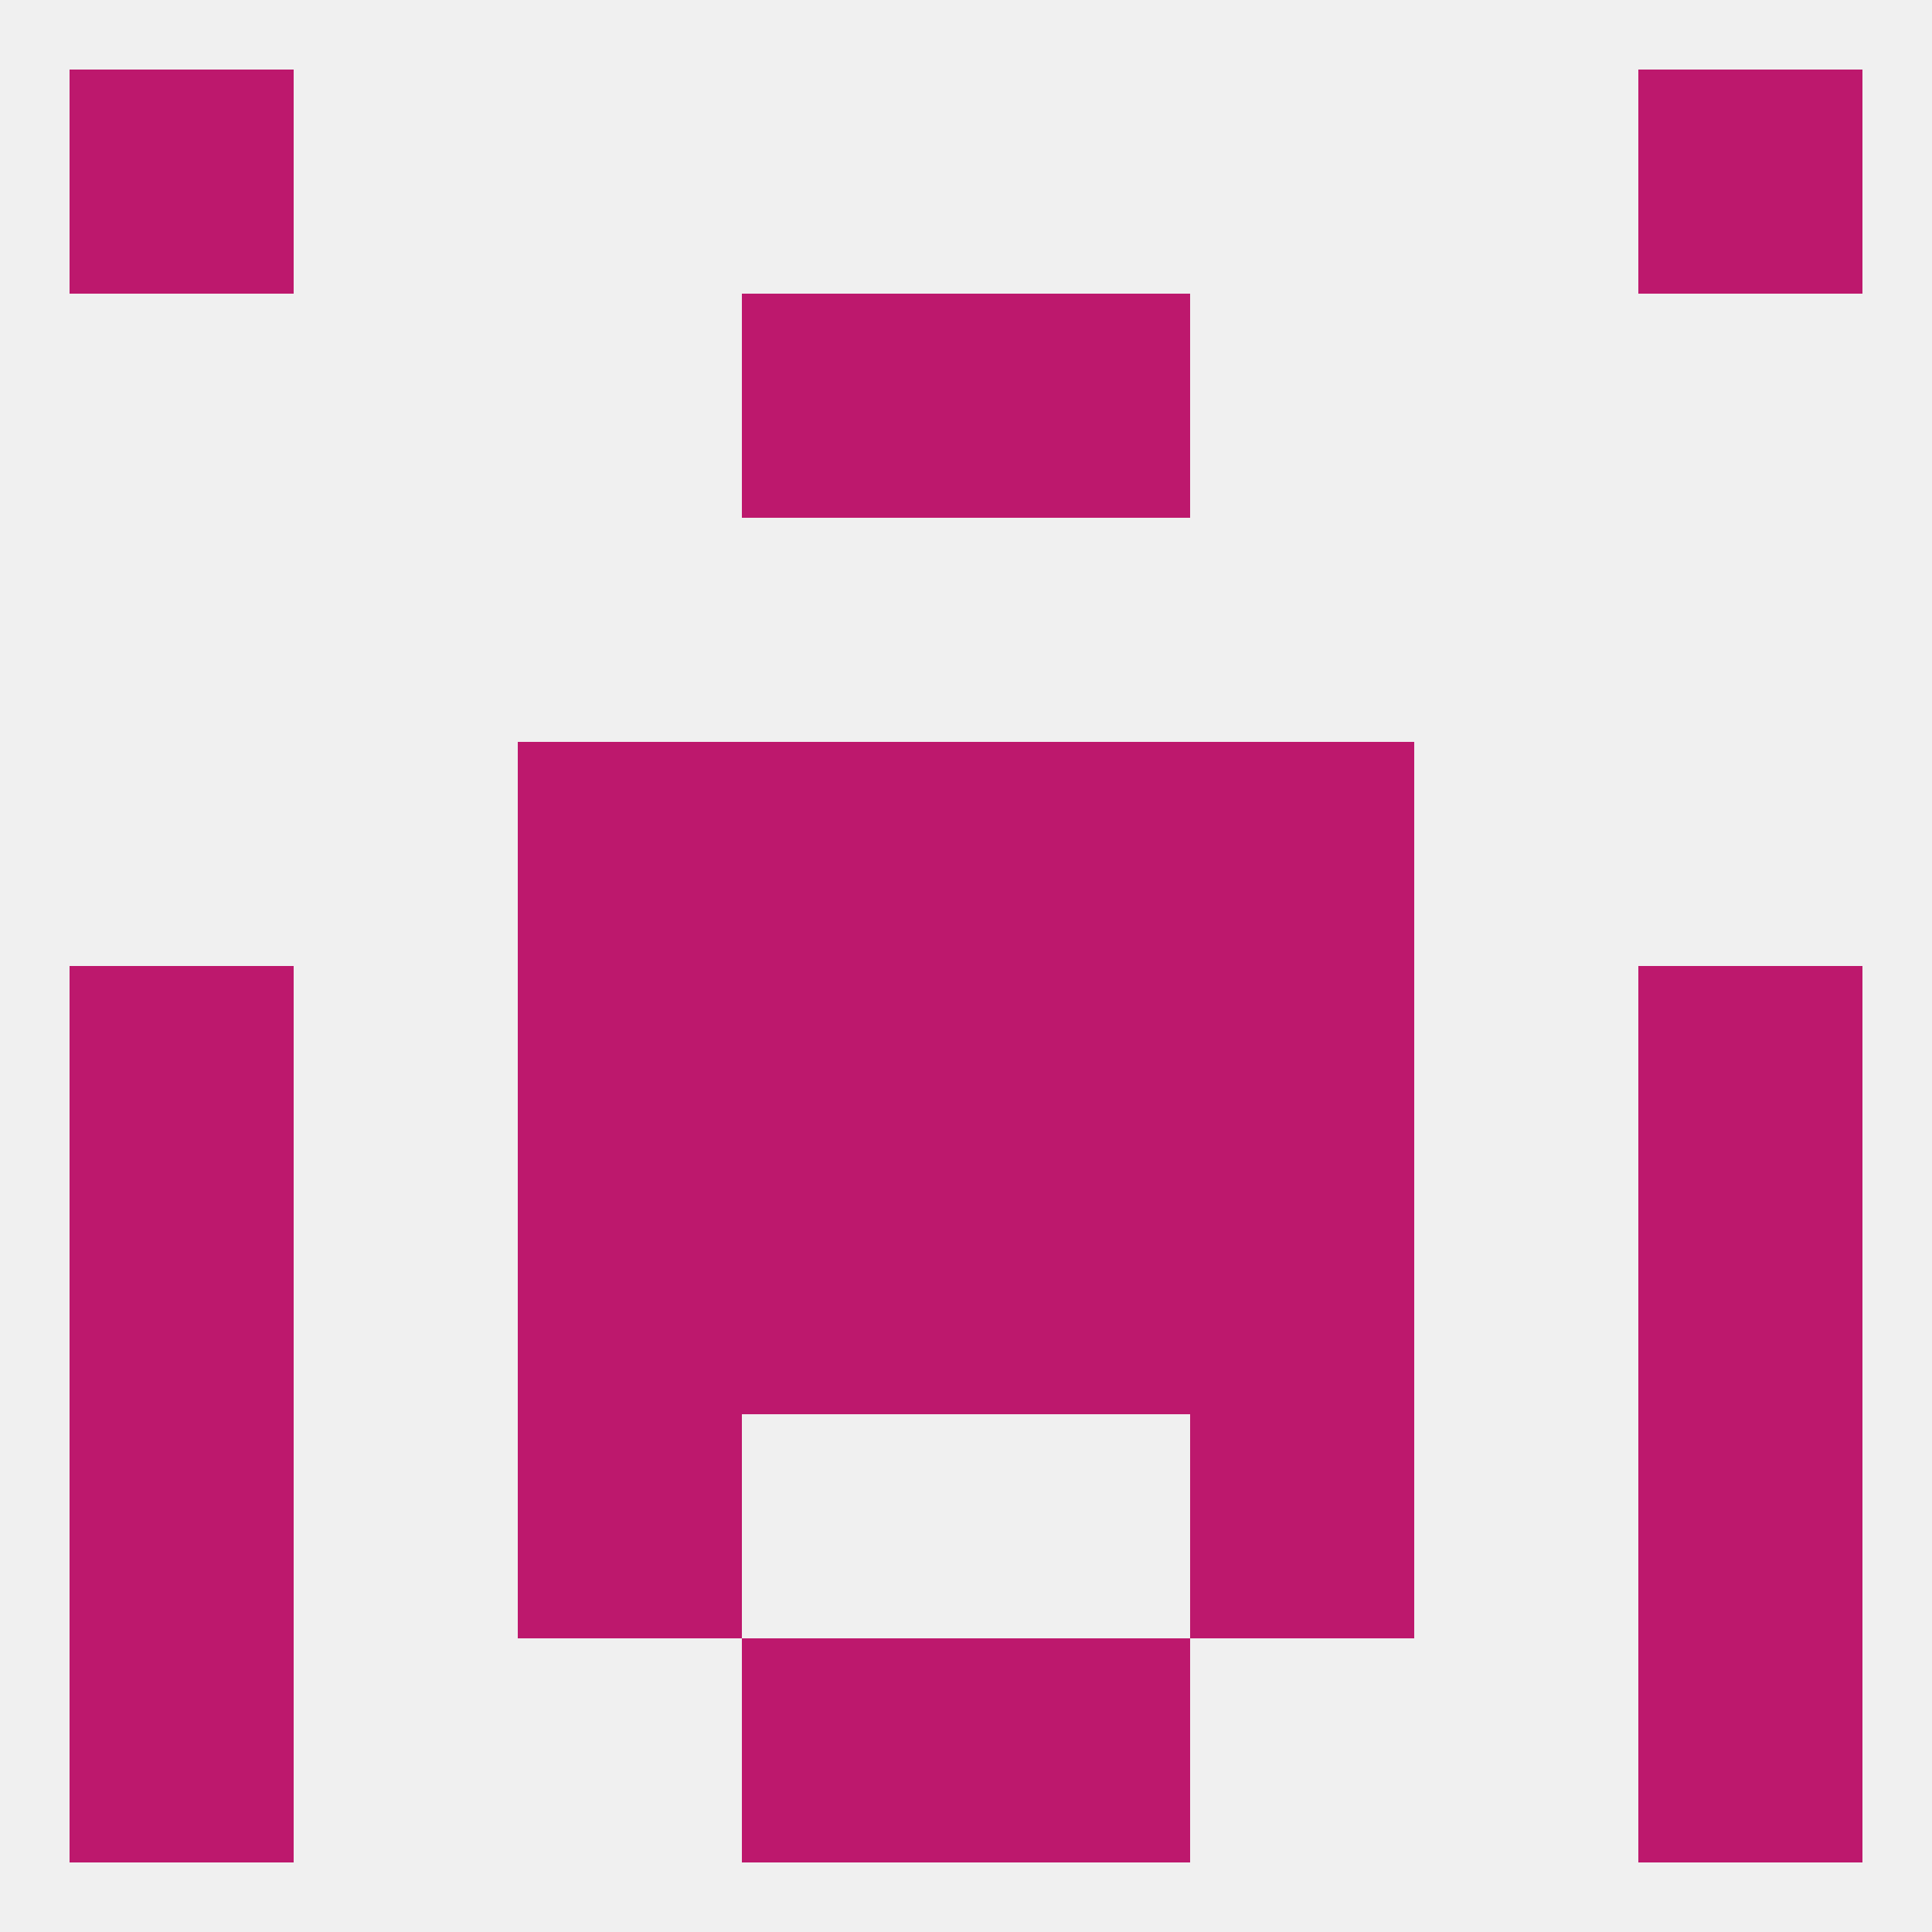
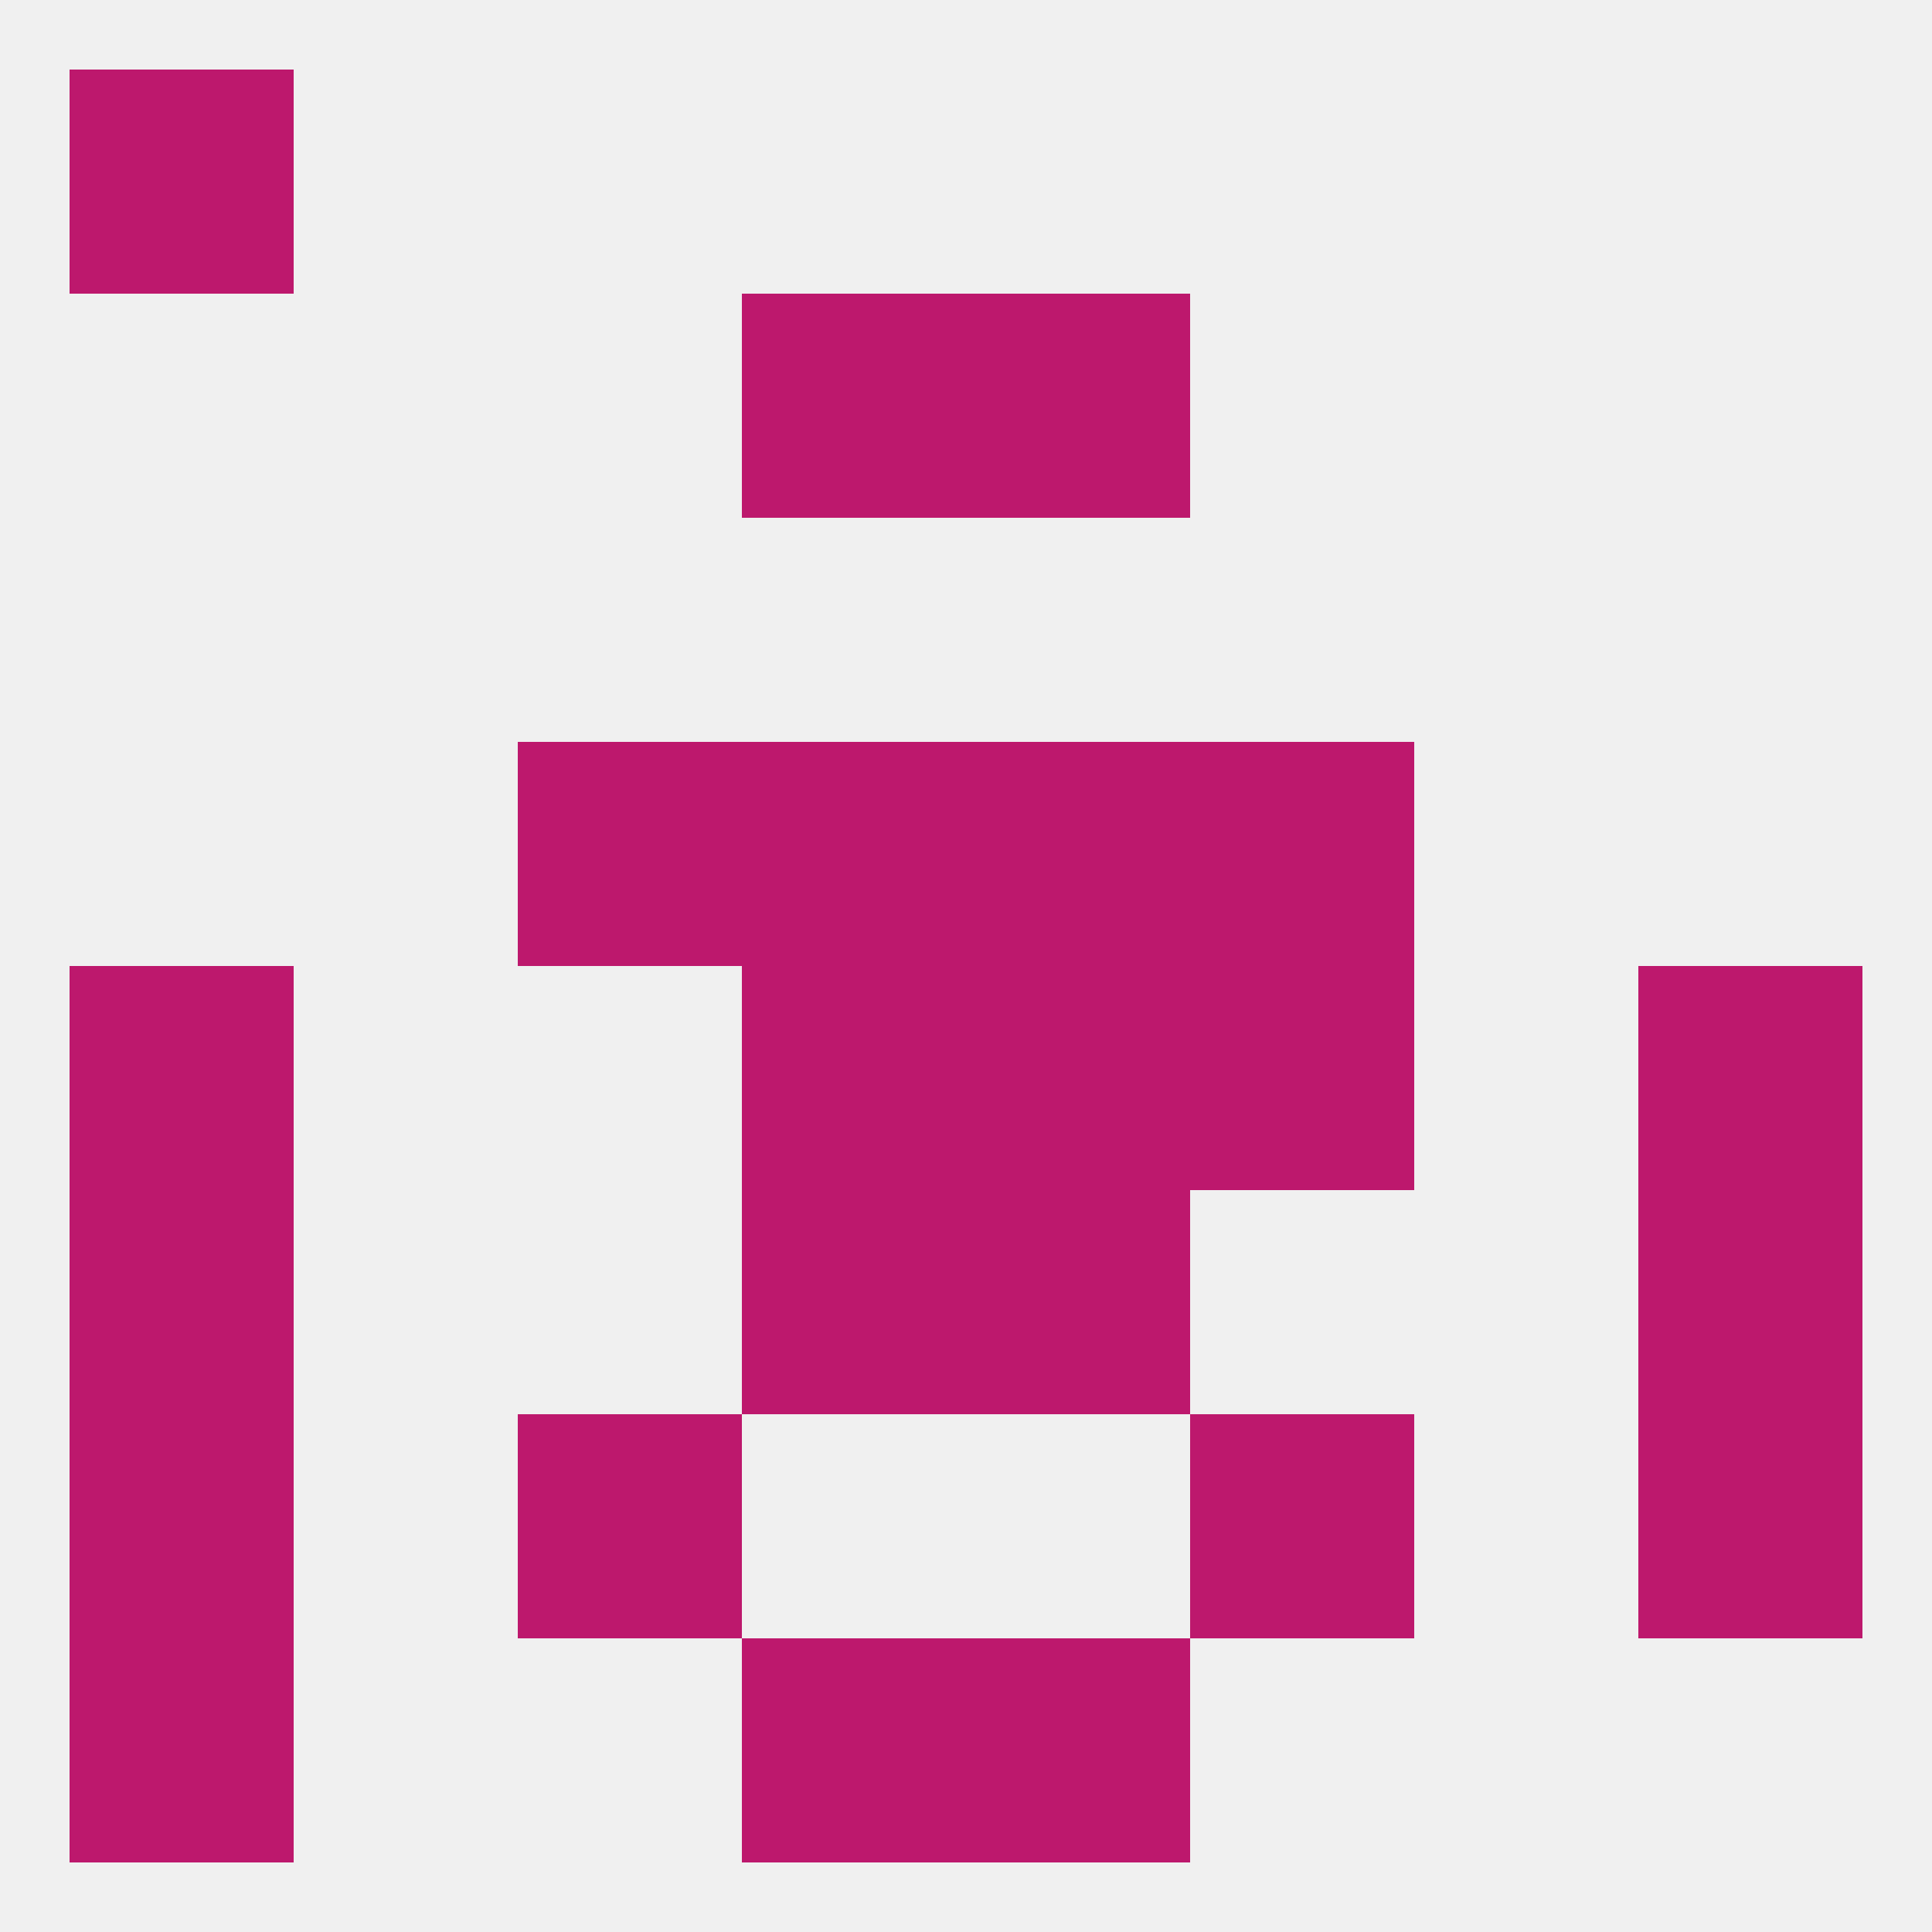
<svg xmlns="http://www.w3.org/2000/svg" version="1.1" baseprofile="full" width="250" height="250" viewBox="0 0 250 250">
  <rect width="100%" height="100%" fill="rgba(240,240,240,255)" />
  <rect x="9" y="183" width="29" height="29" fill="rgba(189,24,109,255)" />
  <rect x="212" y="183" width="29" height="29" fill="rgba(189,24,109,255)" />
  <rect x="67" y="183" width="29" height="29" fill="rgba(189,24,109,255)" />
  <rect x="154" y="183" width="29" height="29" fill="rgba(189,24,109,255)" />
  <rect x="9" y="212" width="29" height="29" fill="rgba(189,24,109,255)" />
-   <rect x="212" y="212" width="29" height="29" fill="rgba(189,24,109,255)" />
  <rect x="96" y="212" width="29" height="29" fill="rgba(189,24,109,255)" />
  <rect x="125" y="212" width="29" height="29" fill="rgba(189,24,109,255)" />
-   <rect x="212" y="9" width="29" height="29" fill="rgba(189,24,109,255)" />
  <rect x="9" y="9" width="29" height="29" fill="rgba(189,24,109,255)" />
  <rect x="96" y="38" width="29" height="29" fill="rgba(189,24,109,255)" />
  <rect x="125" y="38" width="29" height="29" fill="rgba(189,24,109,255)" />
  <rect x="154" y="125" width="29" height="29" fill="rgba(189,24,109,255)" />
  <rect x="9" y="125" width="29" height="29" fill="rgba(189,24,109,255)" />
  <rect x="212" y="125" width="29" height="29" fill="rgba(189,24,109,255)" />
  <rect x="96" y="125" width="29" height="29" fill="rgba(189,24,109,255)" />
  <rect x="125" y="125" width="29" height="29" fill="rgba(189,24,109,255)" />
-   <rect x="67" y="125" width="29" height="29" fill="rgba(189,24,109,255)" />
-   <rect x="67" y="154" width="29" height="29" fill="rgba(189,24,109,255)" />
-   <rect x="154" y="154" width="29" height="29" fill="rgba(189,24,109,255)" />
  <rect x="96" y="154" width="29" height="29" fill="rgba(189,24,109,255)" />
  <rect x="125" y="154" width="29" height="29" fill="rgba(189,24,109,255)" />
  <rect x="9" y="154" width="29" height="29" fill="rgba(189,24,109,255)" />
  <rect x="212" y="154" width="29" height="29" fill="rgba(189,24,109,255)" />
  <rect x="67" y="96" width="29" height="29" fill="rgba(189,24,109,255)" />
  <rect x="154" y="96" width="29" height="29" fill="rgba(189,24,109,255)" />
  <rect x="96" y="96" width="29" height="29" fill="rgba(189,24,109,255)" />
  <rect x="125" y="96" width="29" height="29" fill="rgba(189,24,109,255)" />
</svg>